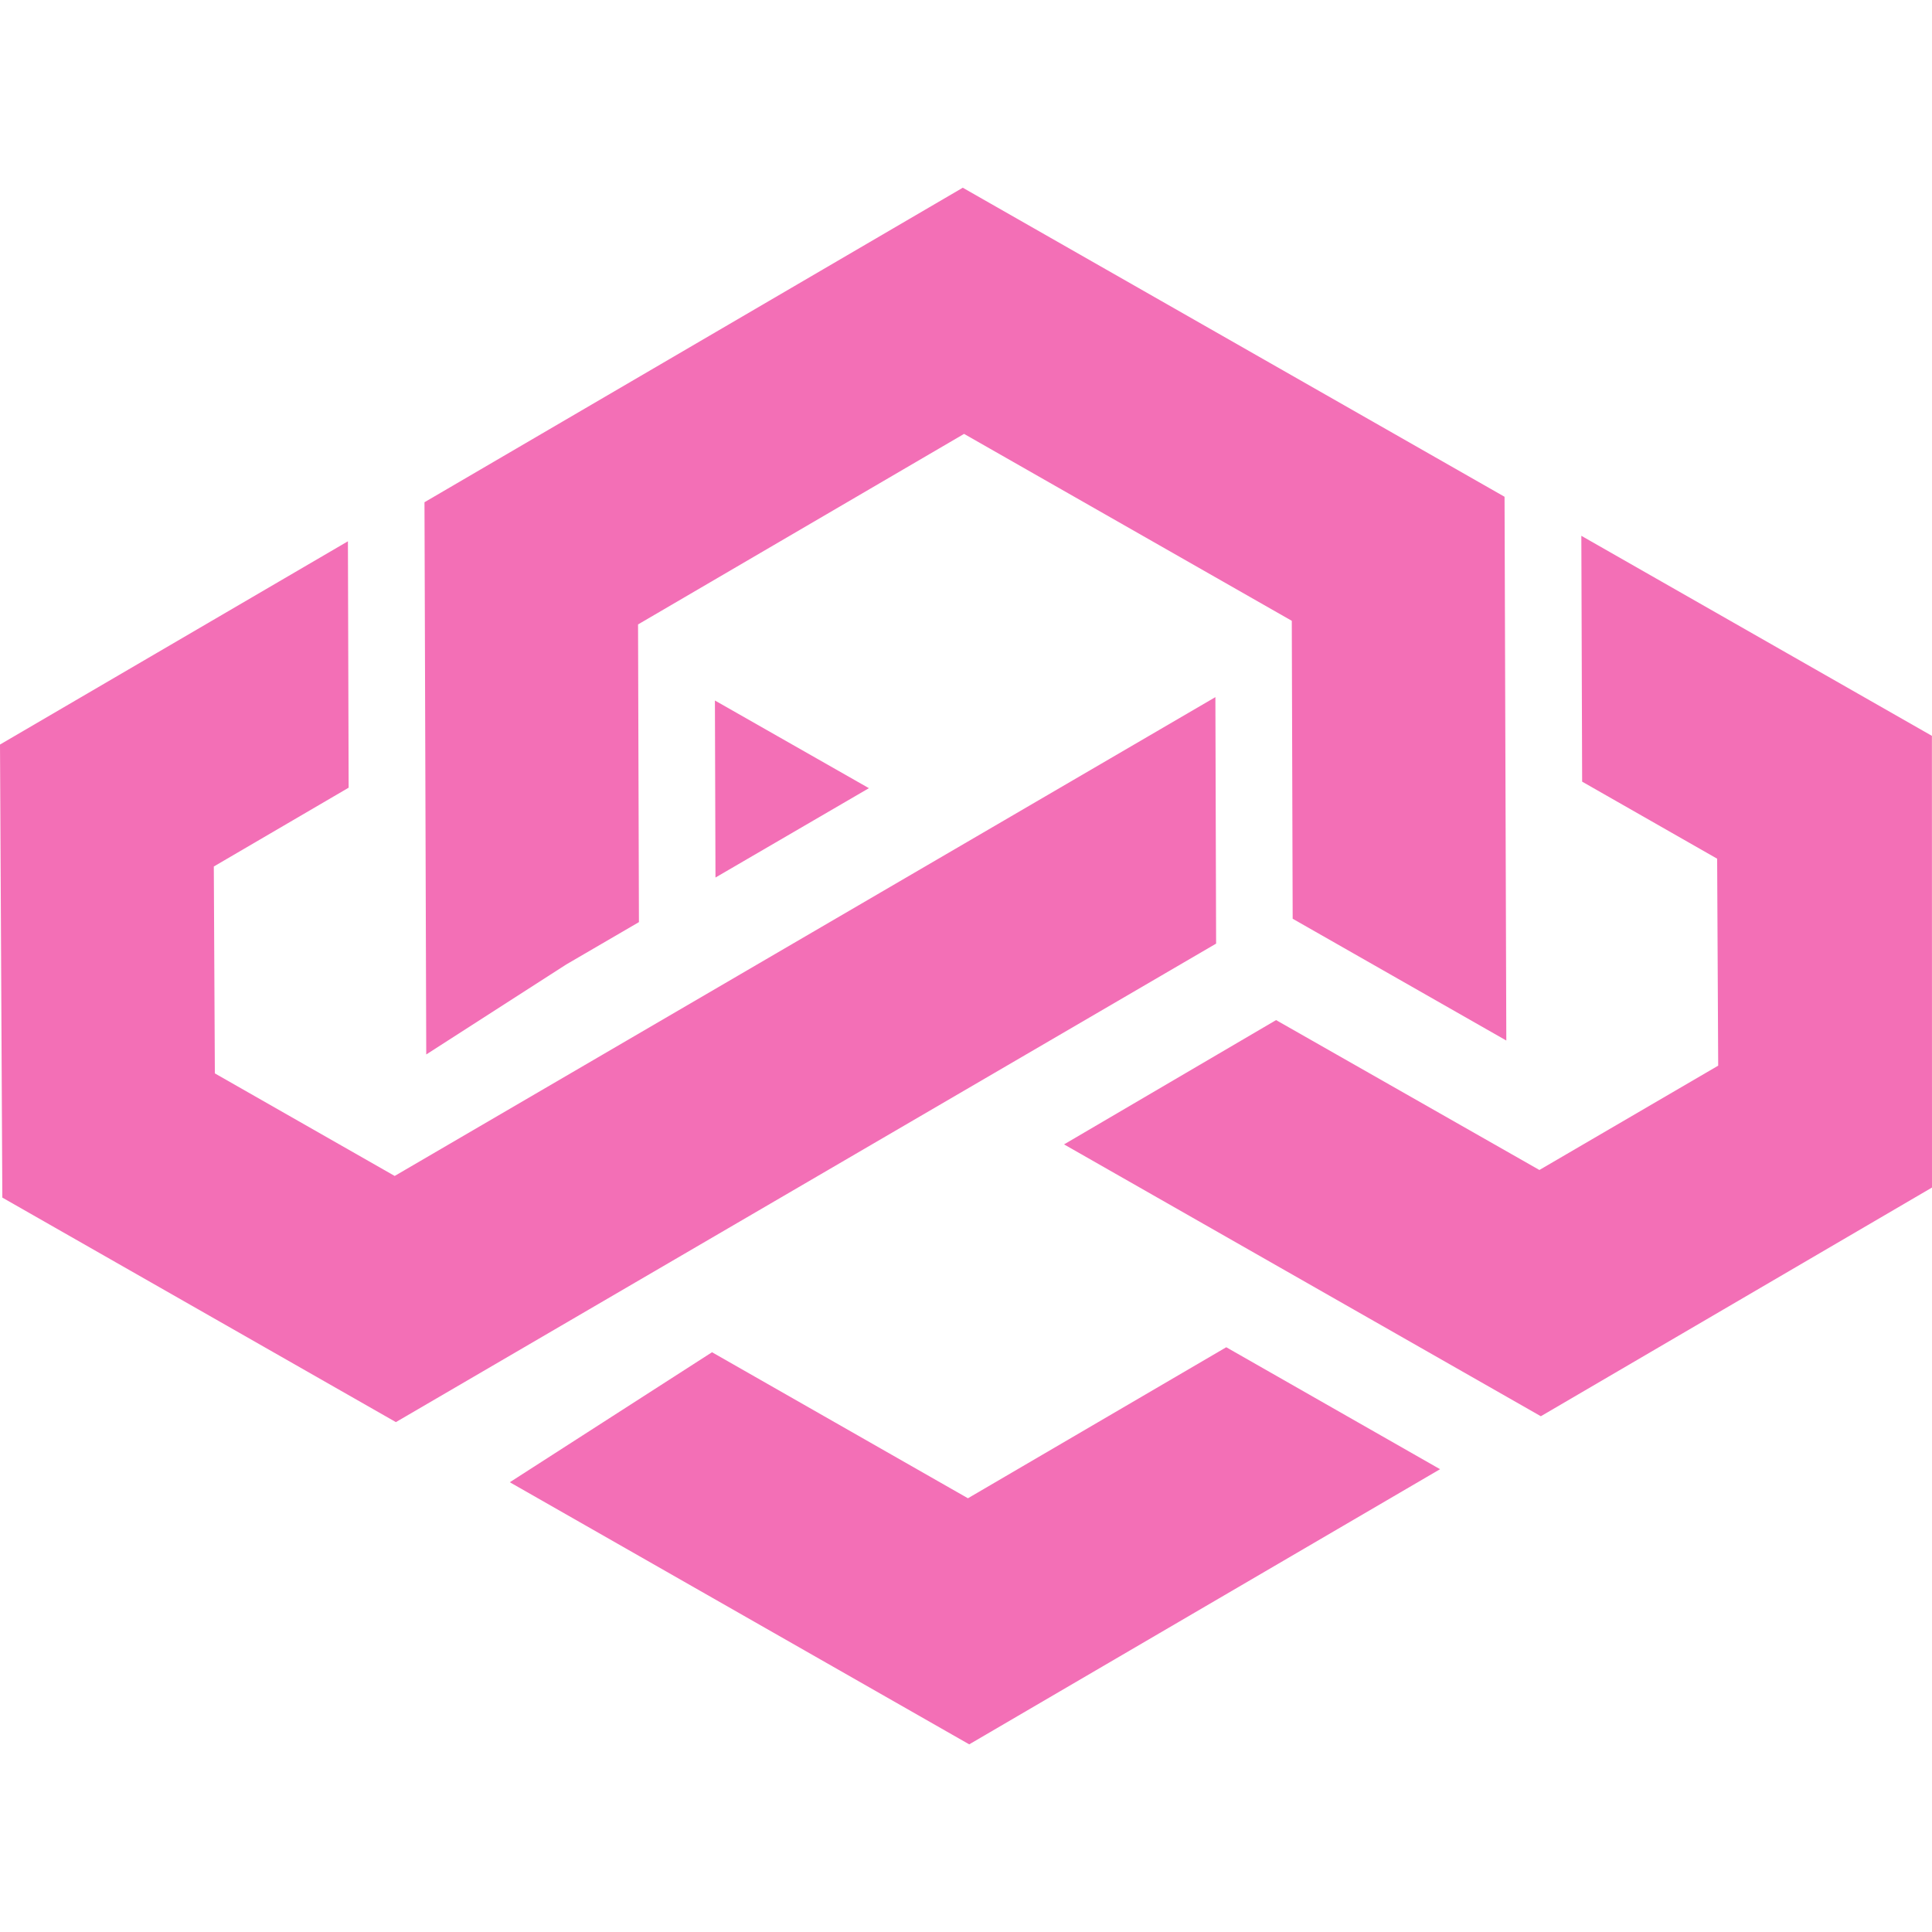
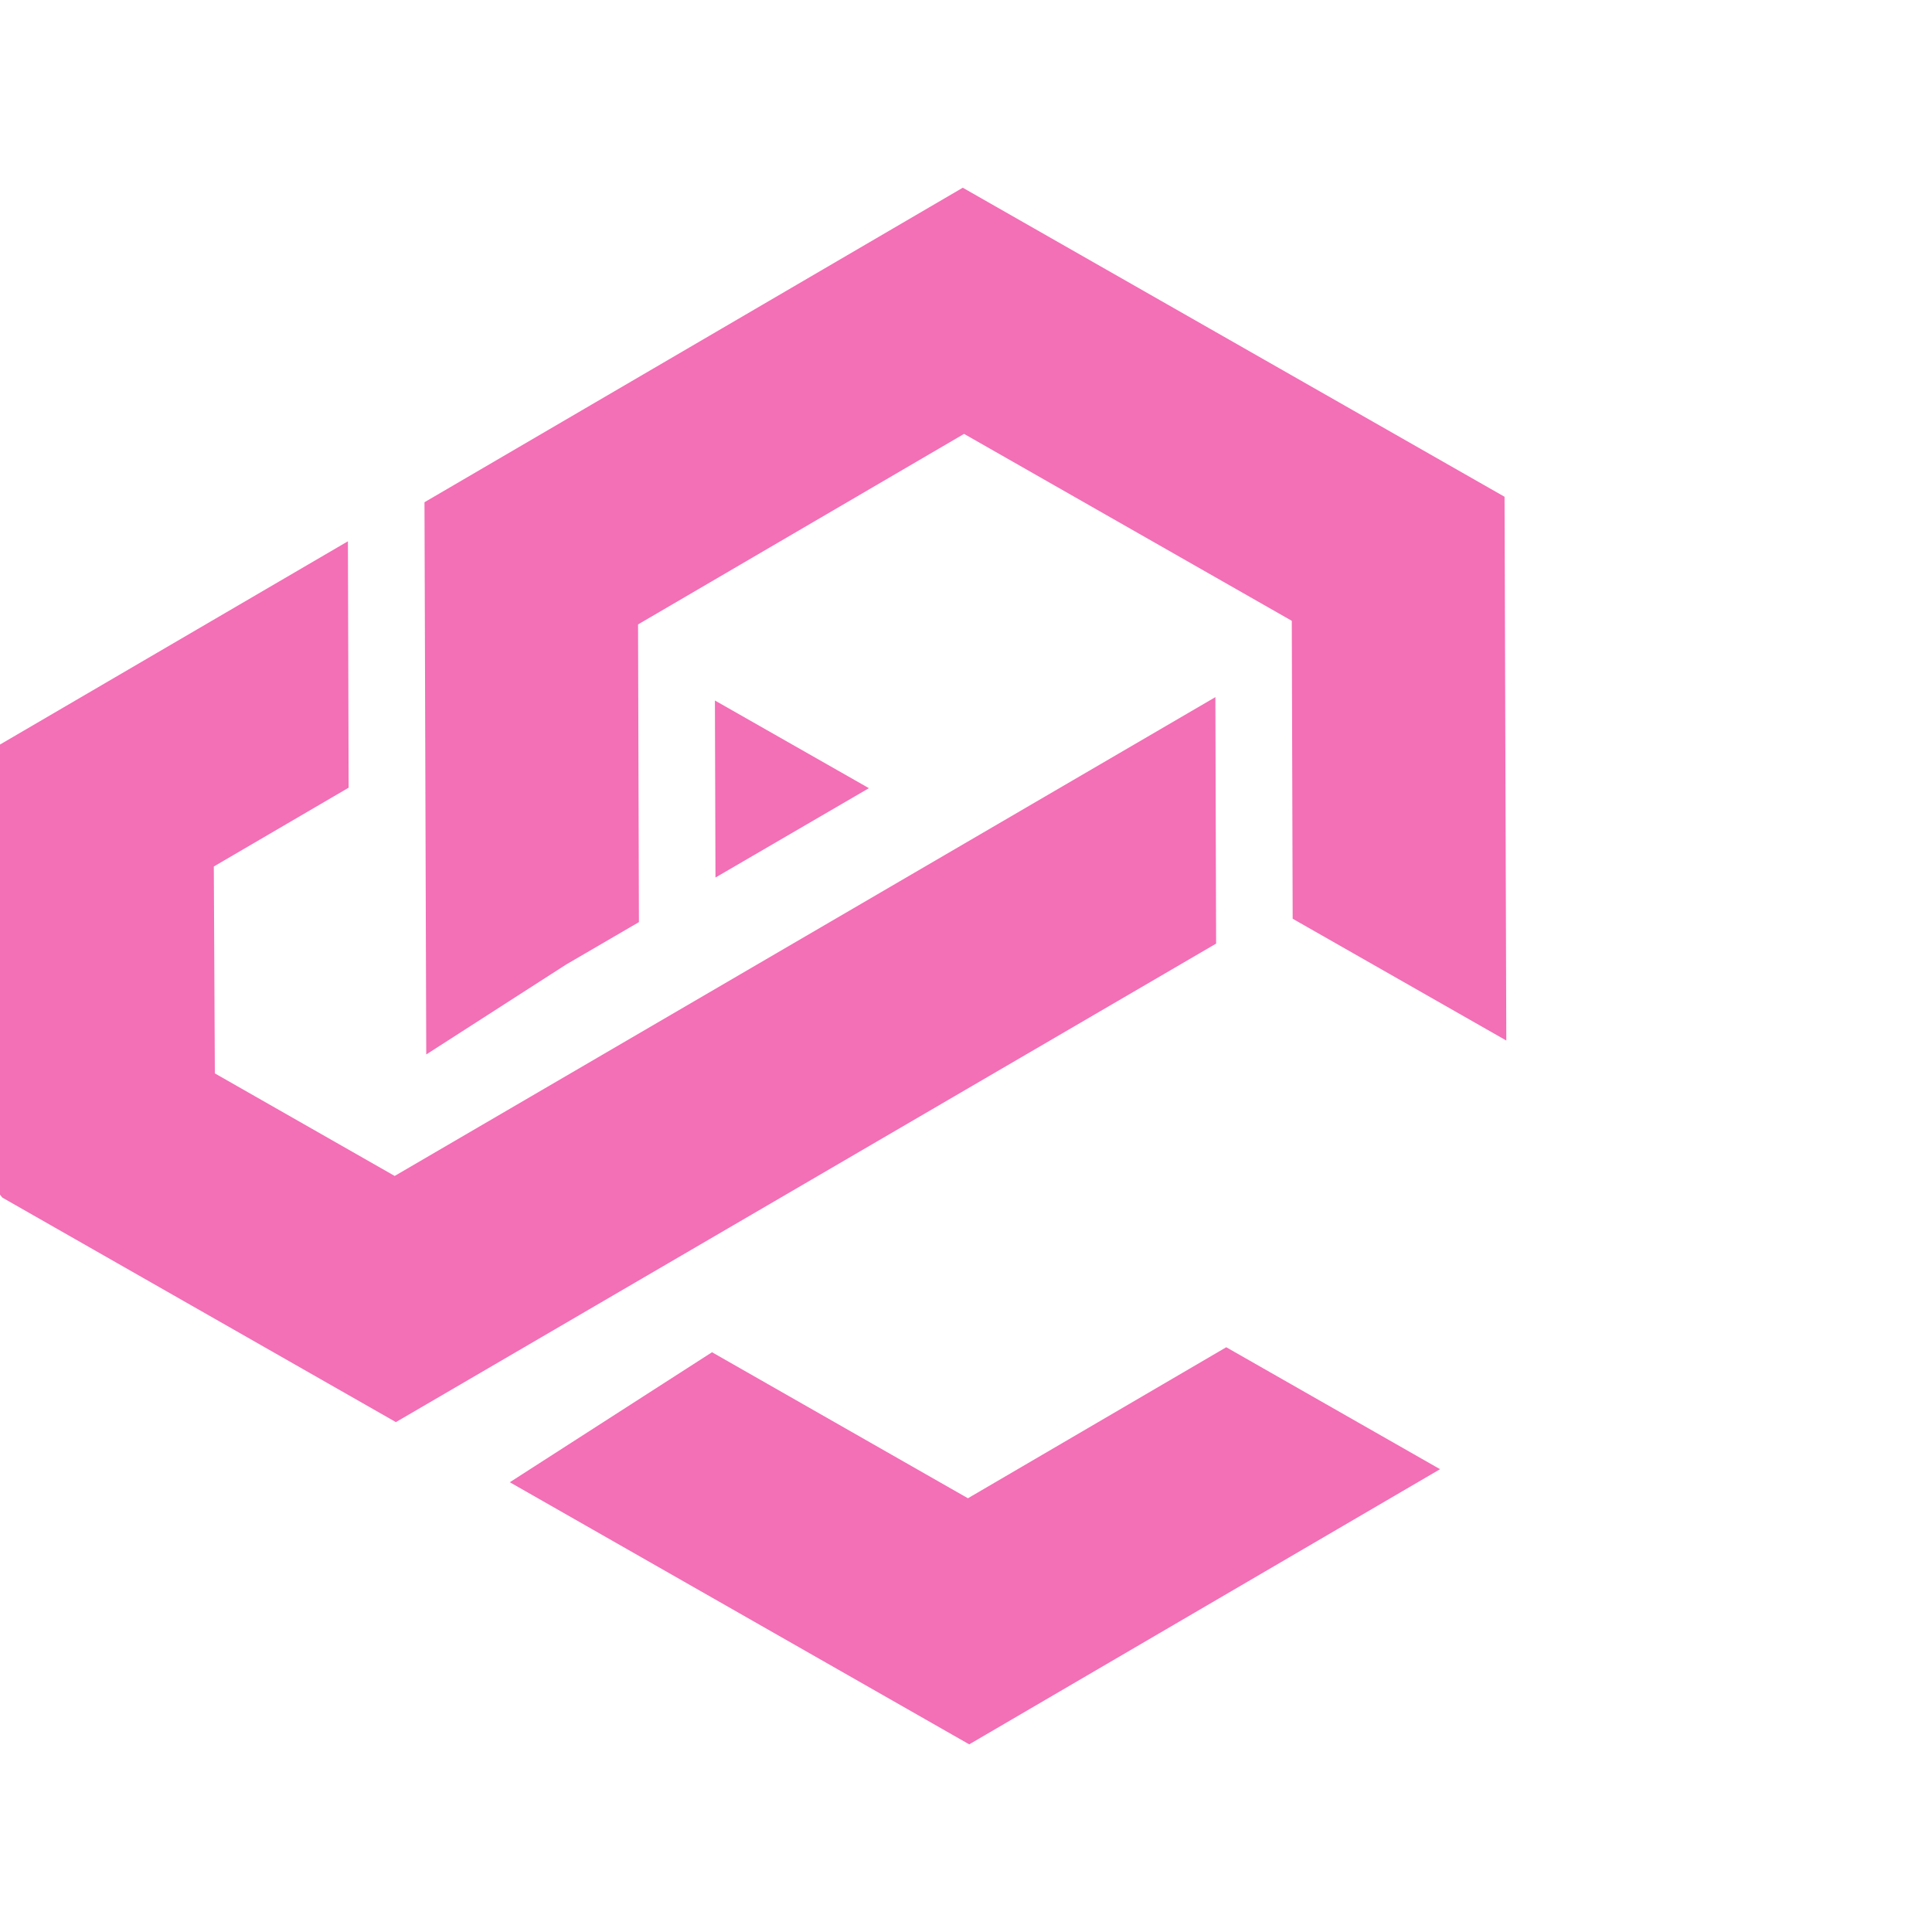
<svg xmlns="http://www.w3.org/2000/svg" role="img" width="32px" height="32px" viewBox="0 0 24 24">
  <title>LoopBack</title>
-   <path fill="#f36fb6" d="m6.333 18.413 2.512-1.615 3.179 1.814 3.209-1.876 2.656 1.515-5.849 3.418-5.707-3.256ZM5.273 6.239l6.687-3.907 6.73 3.839.022 6.755-2.654-1.513-.011-3.701-4.071-2.322-4.05 2.367.011 3.698-.903.526-1.739 1.118-.022-6.86Zm3.608 2.463 1.913 1.089-1.906 1.11-.007-2.199Zm4.337 5.514 2.634-1.544 3.271 1.862 2.221-1.296-.013-2.571-1.677-.957-.01-3.054 4.355 2.485.001 5.611-4.859 2.841-5.923-3.377Zm-13.189.661L0 9.249l4.322-2.525.009 3.061-1.675.979.013 2.57 2.234 1.274L15.098 8.66l.009 3.062-10.189 5.944-4.889-2.789Z" />
+   <path fill="#f36fb6" d="m6.333 18.413 2.512-1.615 3.179 1.814 3.209-1.876 2.656 1.515-5.849 3.418-5.707-3.256ZM5.273 6.239l6.687-3.907 6.73 3.839.022 6.755-2.654-1.513-.011-3.701-4.071-2.322-4.05 2.367.011 3.698-.903.526-1.739 1.118-.022-6.86Zm3.608 2.463 1.913 1.089-1.906 1.11-.007-2.199ZZm-13.189.661L0 9.249l4.322-2.525.009 3.061-1.675.979.013 2.57 2.234 1.274L15.098 8.66l.009 3.062-10.189 5.944-4.889-2.789Z" />
</svg>